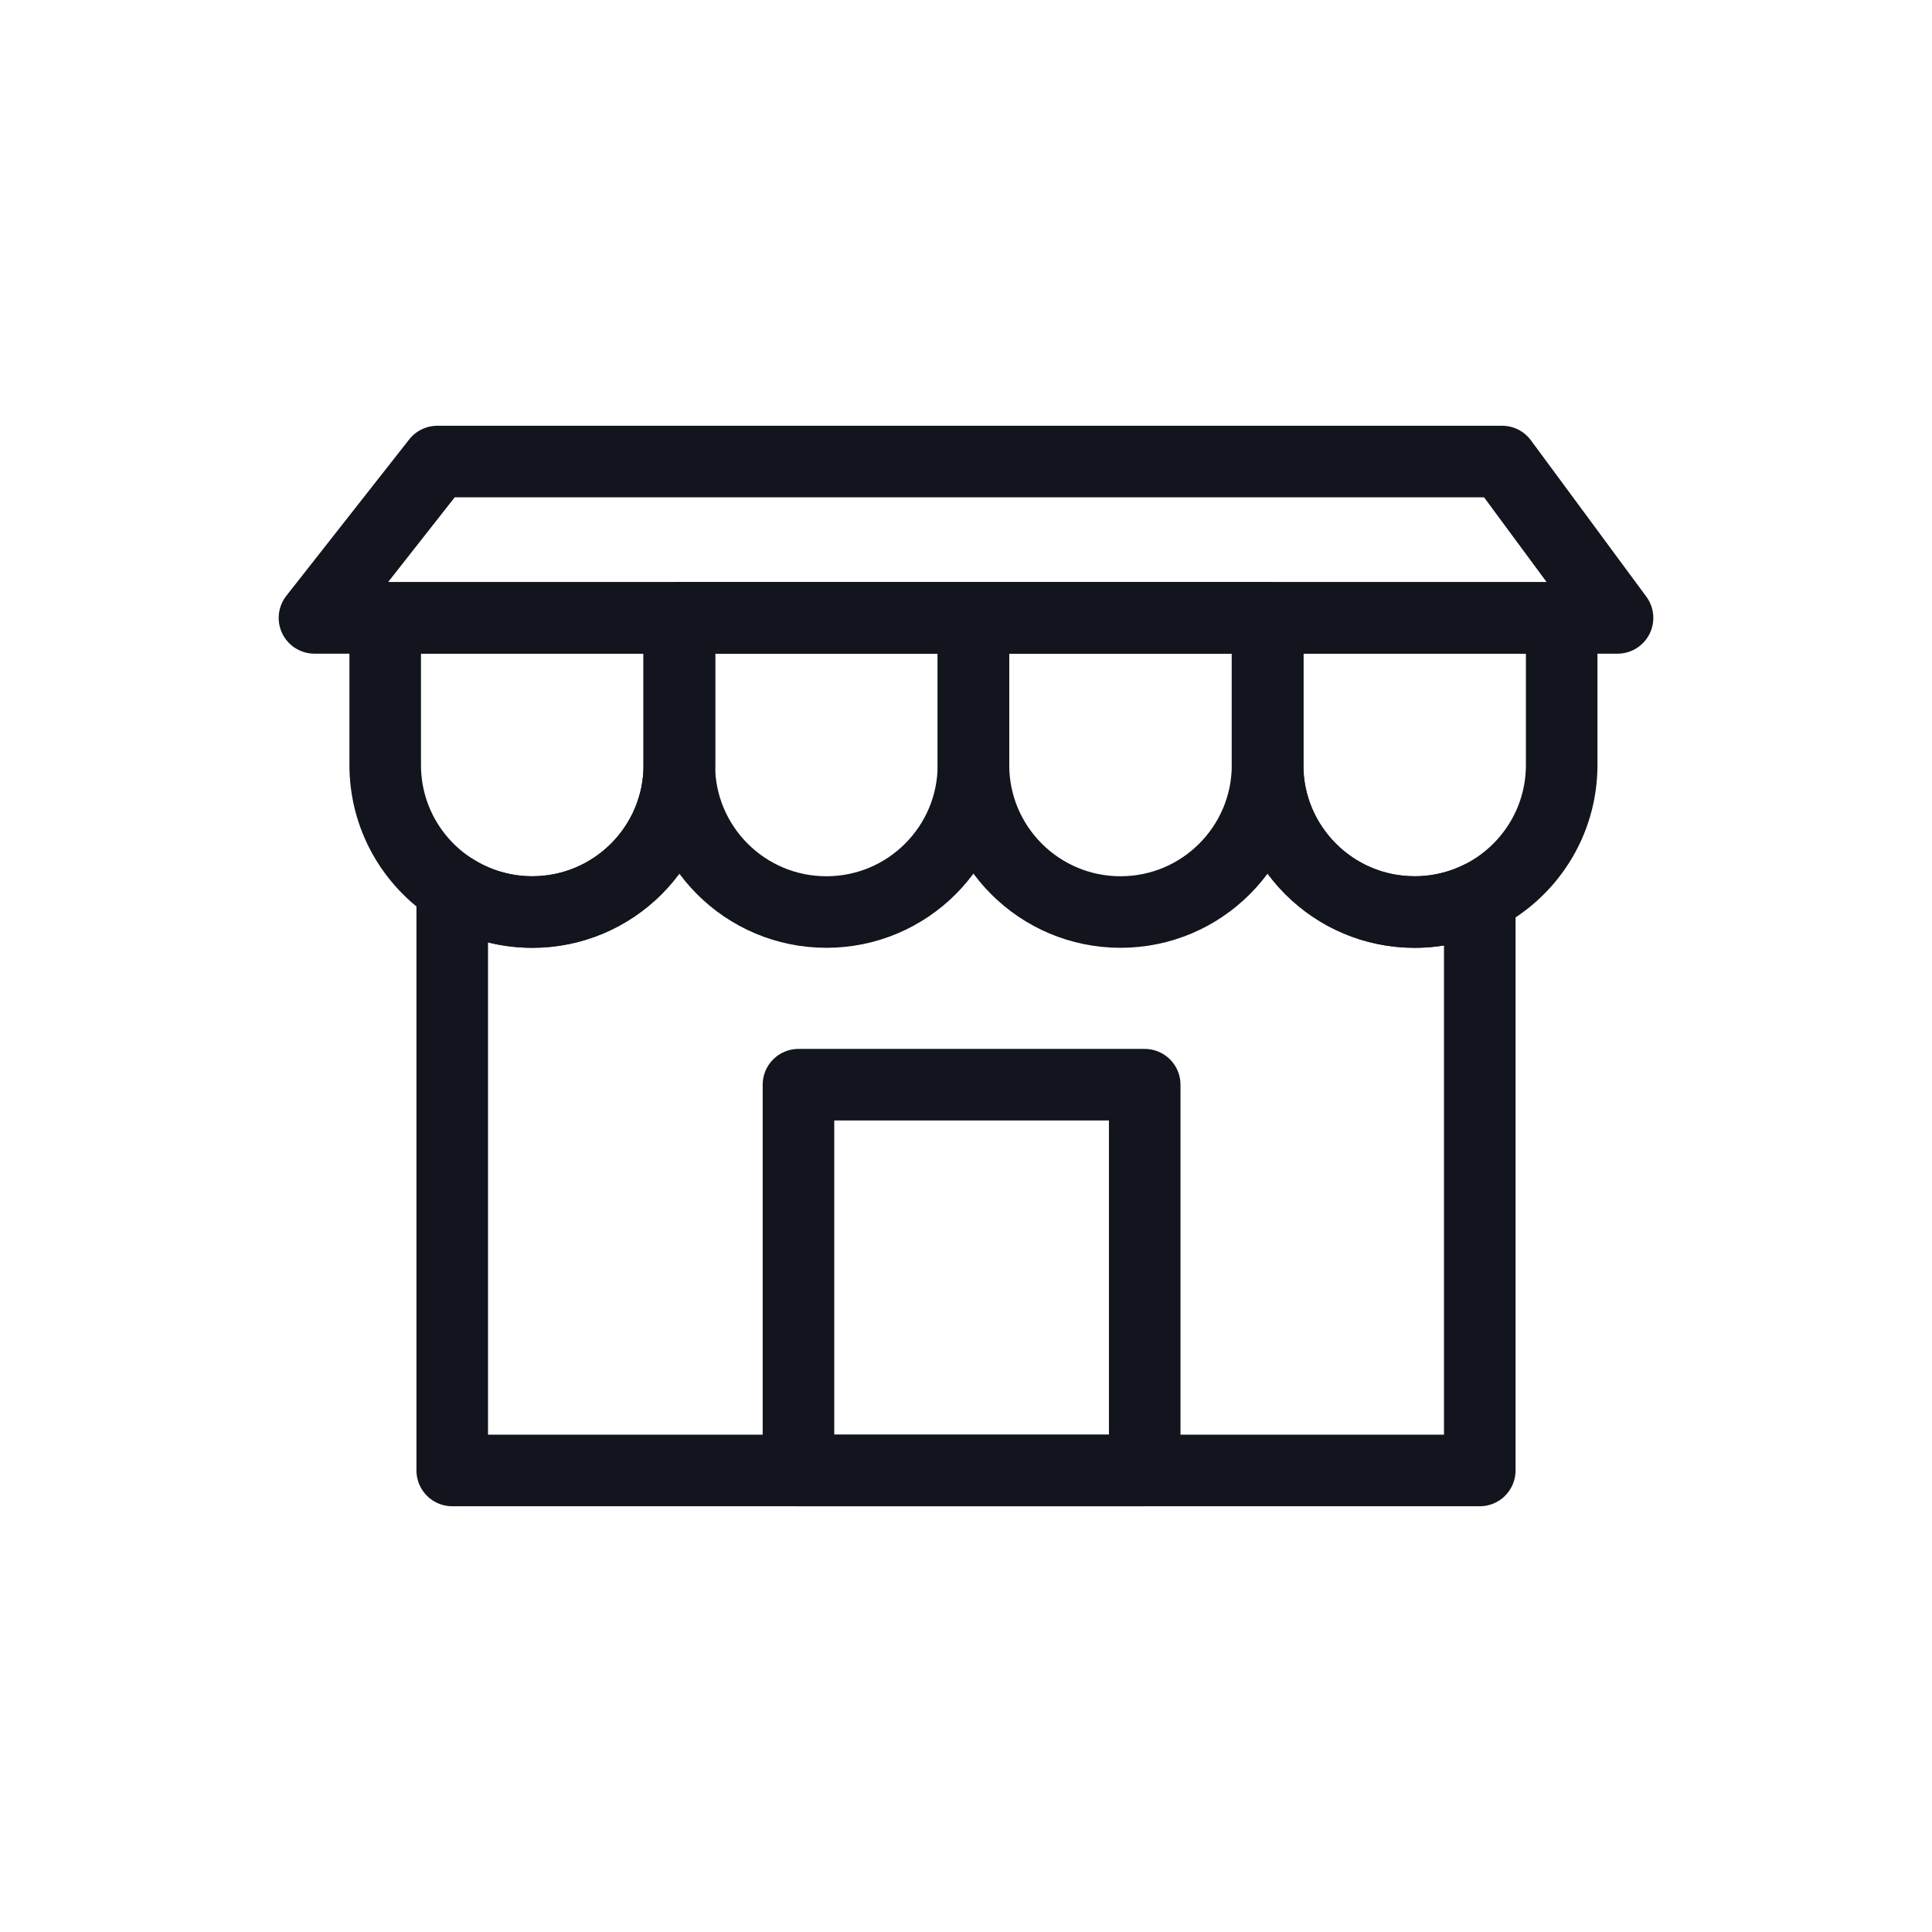
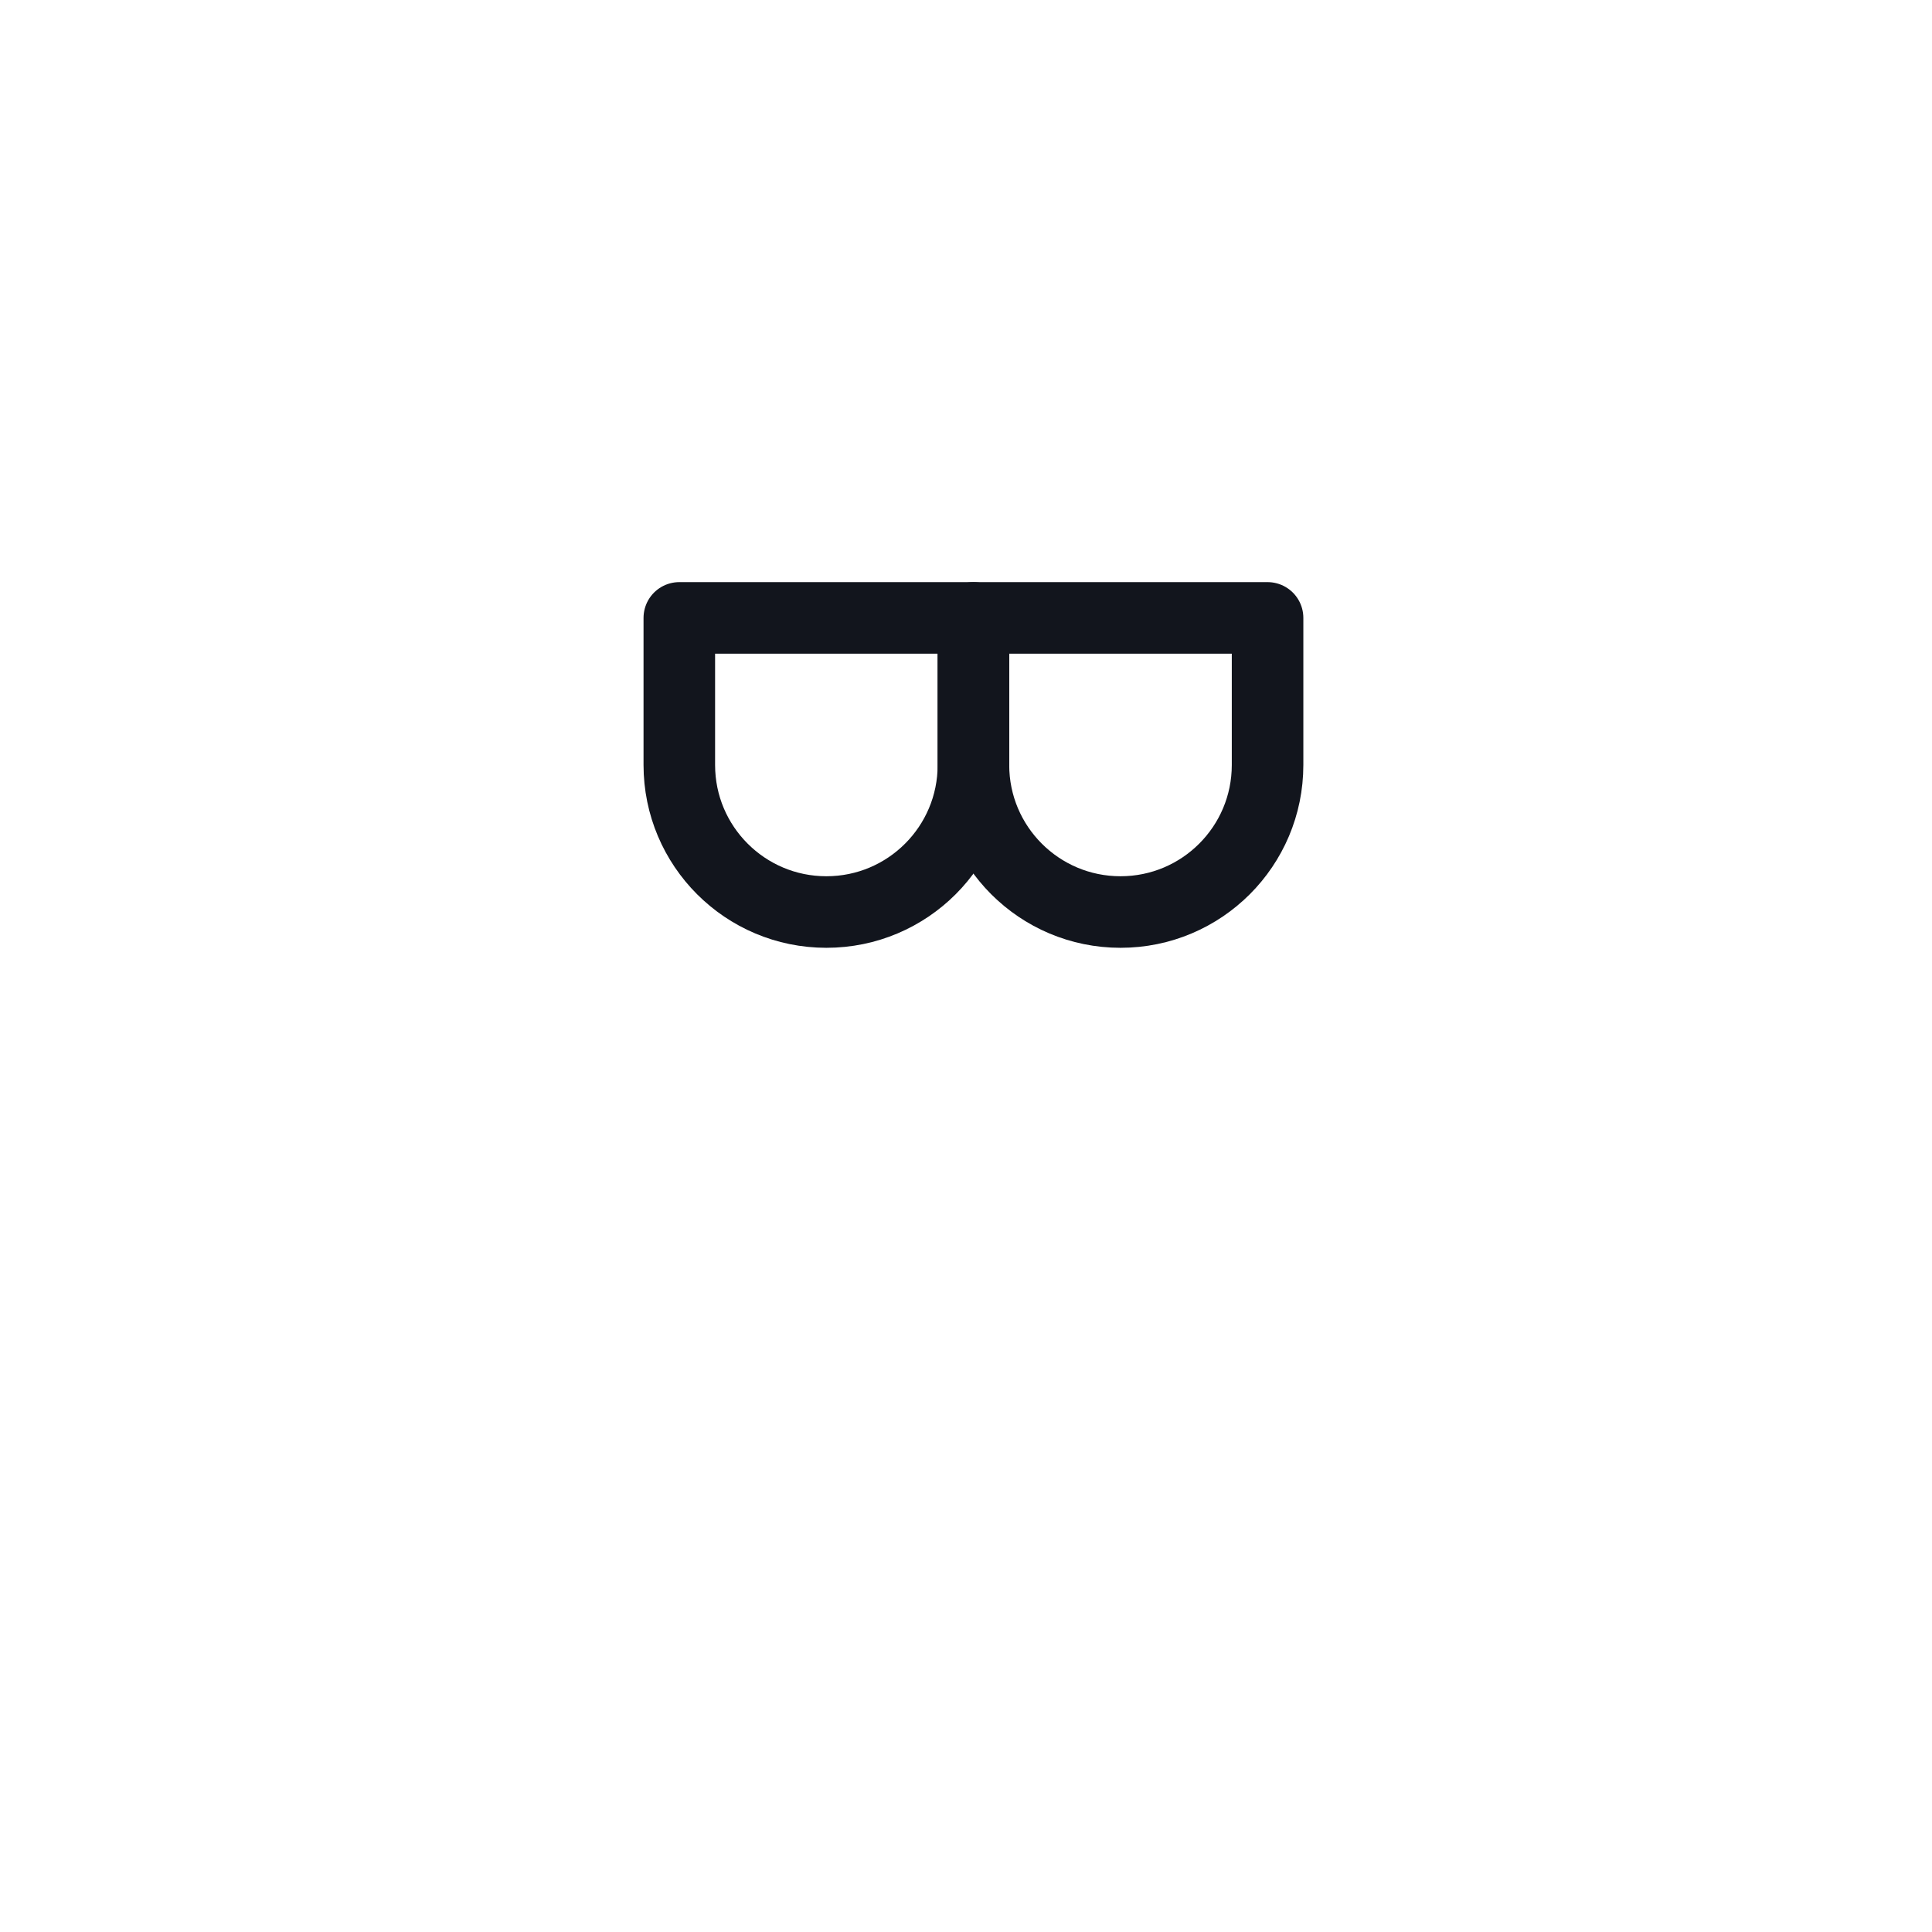
<svg xmlns="http://www.w3.org/2000/svg" id="Layer_1" data-name="Layer 1" viewBox="0 0 1080 1080">
  <defs>
    <style>
      .cls-1 {
        fill: none;
        stroke: #12151d;
        stroke-linecap: round;
        stroke-linejoin: round;
        stroke-width: 40px;
      }
    </style>
  </defs>
-   <path class="cls-1" d="m827.2,501.33v320.67H252.8v-325.41c12.88,8.37,28.24,13.24,44.75,13.24,45.41,0,82.21-36.8,82.21-82.21v-82.21h328.83v82.21c0,45.41,36.8,82.21,82.21,82.21,13.09,0,25.45-3.06,36.42-8.49Z" />
-   <path class="cls-1" d="m379.75,345.41v82.21c0,45.41-36.8,82.21-82.21,82.21-16.5,0-31.86-4.87-44.75-13.24-22.56-14.65-37.46-40.06-37.46-68.97v-82.21h164.41Z" />
  <path class="cls-1" d="m544.16,345.41v82.21c0,45.41-36.8,82.21-82.21,82.21s-82.21-36.8-82.21-82.21v-82.21h164.41Z" />
  <path class="cls-1" d="m708.58,345.41v82.21c0,45.41-36.8,82.21-82.21,82.21s-82.21-36.8-82.21-82.21v-82.21h164.41Z" />
-   <path class="cls-1" d="m872.99,345.41v82.21c0,32.32-18.65,60.29-45.79,73.72-10.97,5.43-23.33,8.49-36.42,8.49-45.41,0-82.21-36.8-82.21-82.21v-82.21h164.41Z" />
-   <polygon class="cls-1" points="904.21 345.41 175.79 345.41 244.47 258 839.69 258 904.21 345.41" />
-   <rect class="cls-1" x="446.35" y="606.35" width="193.55" height="215.65" />
</svg>